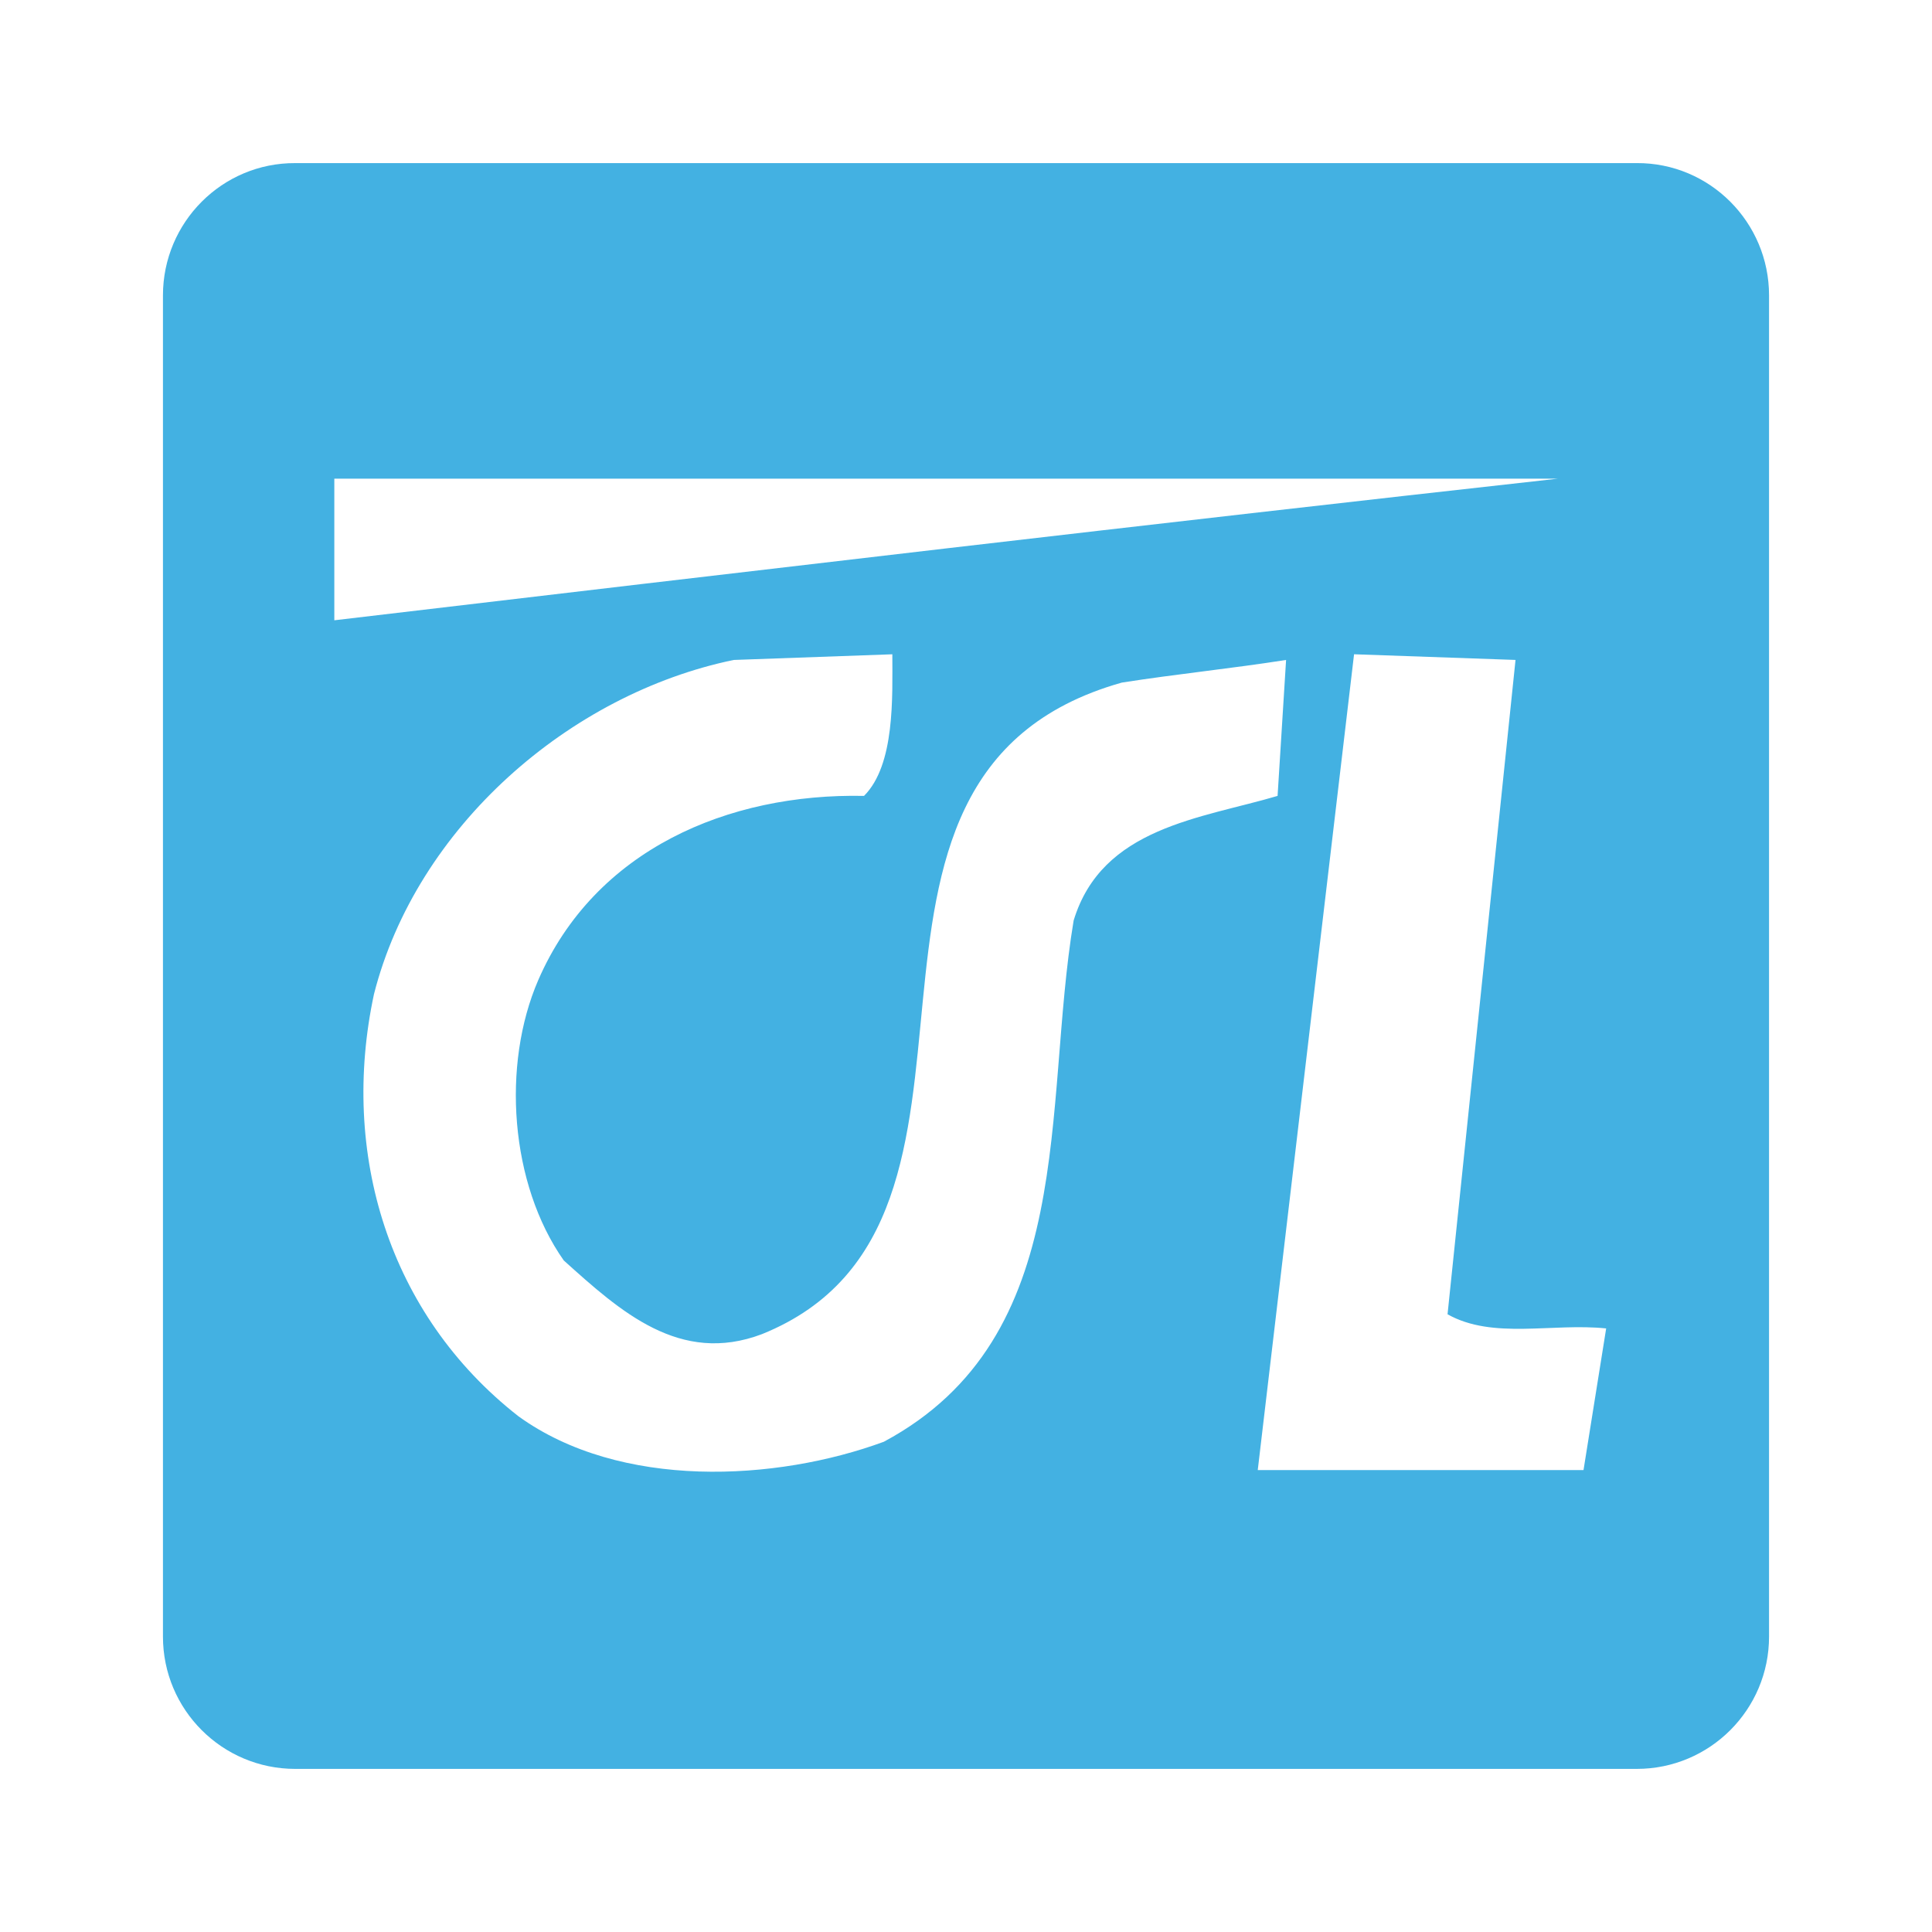
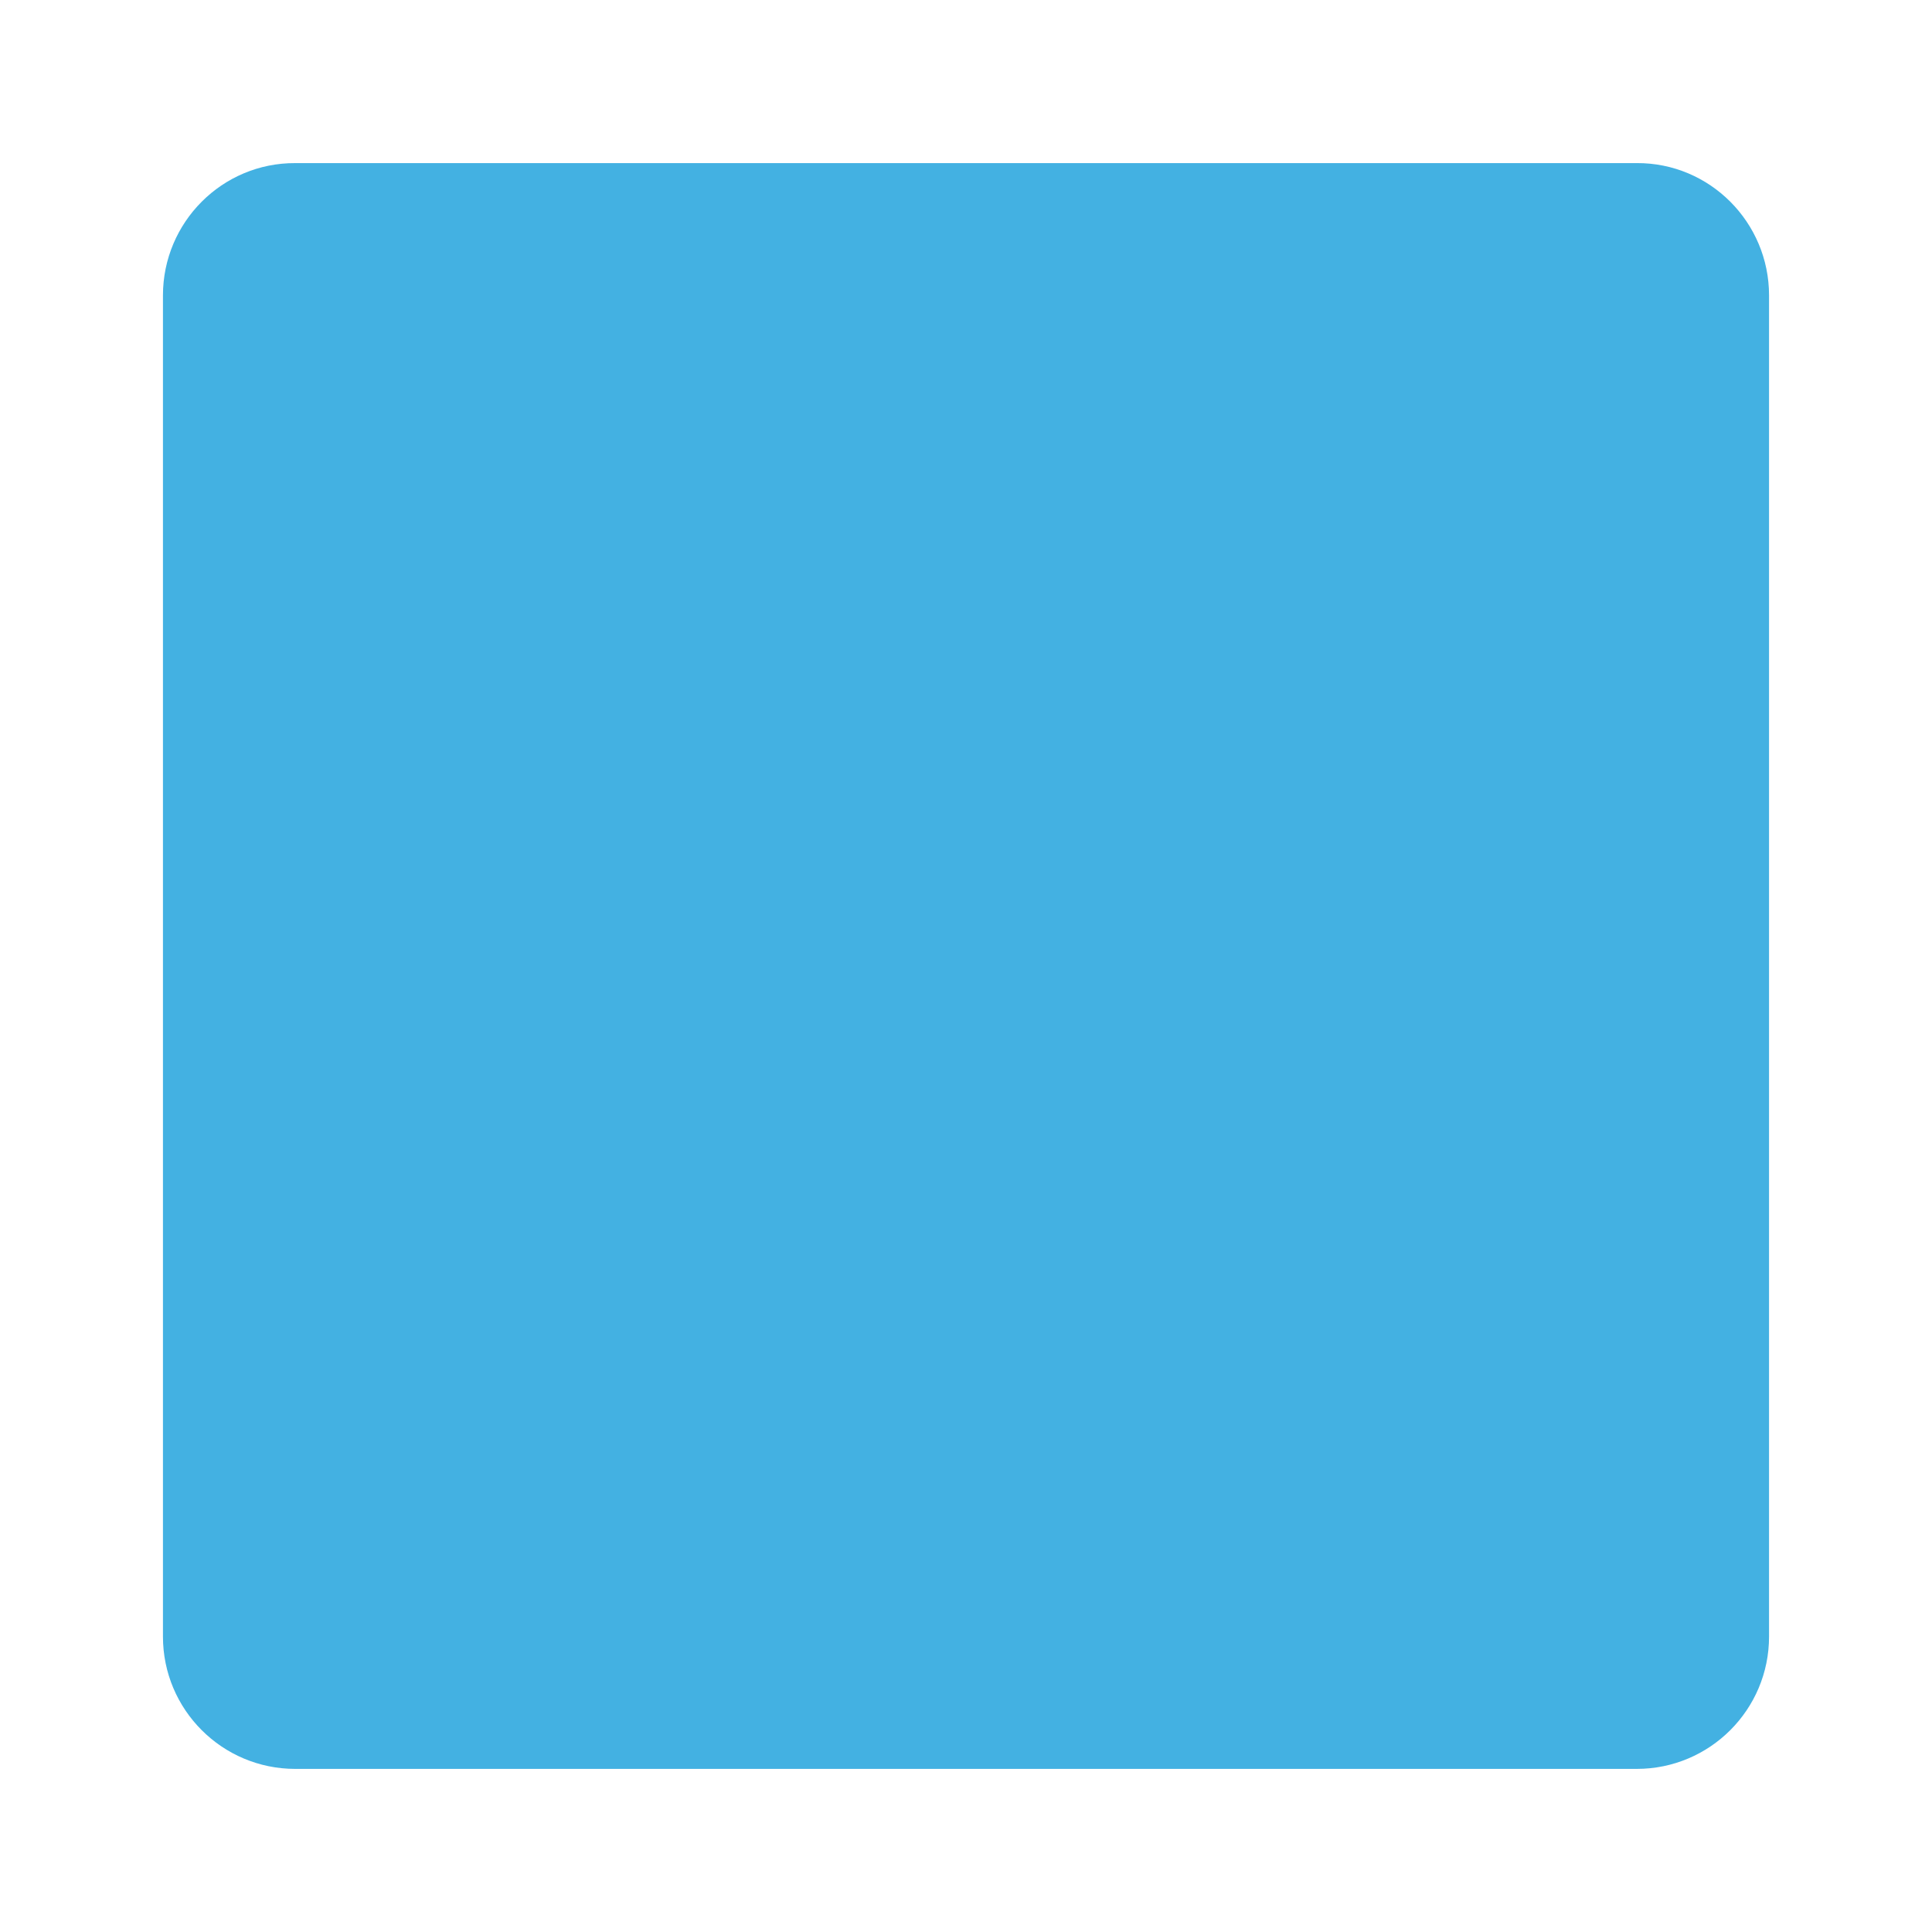
<svg xmlns="http://www.w3.org/2000/svg" width="2500" height="2500" viewBox="0 0 192.756 192.756">
  <g fill-rule="evenodd" clip-rule="evenodd">
    <path fill="#fff" d="M0 0h192.756v192.756H0V0z" />
    <path d="M163.301 16.272c7.287-.034 13.197 5.909 13.197 13.197v133.817c0 7.288-5.91 13.197-13.197 13.197H29.456c-7.289 0-13.198-5.909-13.198-13.197V29.47c0-7.289 5.909-13.23 13.198-13.197h133.845v-.001z" fill="#43b1e2" />
-     <path d="M155.443 47.755c-40.695 4.522-81.392 9.326-122.088 14.131V47.755h122.088zM86.204 79.407c-13.565-.283-26.849 5.37-32.5 18.37-3.674 8.479-2.826 20.349 2.543 27.979 5.652 5.087 11.587 10.457 19.782 7.348 27.979-11.305 2.827-55.674 35.893-65.001 5.369-.847 11.021-1.413 16.391-2.26l-.848 13.565c-7.631 2.261-17.521 3.109-20.348 12.435-3.109 18.653.564 41.544-18.935 52.001-10.74 3.956-26.283 4.805-36.458-2.543-13-10.174-17.804-26.283-14.413-42.109 4.239-16.674 19.5-29.958 35.892-33.348l15.826-.566c.001 4.238.283 11.021-2.825 14.129zM144.422 131.126c4.521 2.543 10.457.848 15.826 1.412l-2.26 14.131h-32.502l9.609-81.393 16.109.566-6.782 65.284z" fill="#fff" />
  </g>
</svg>